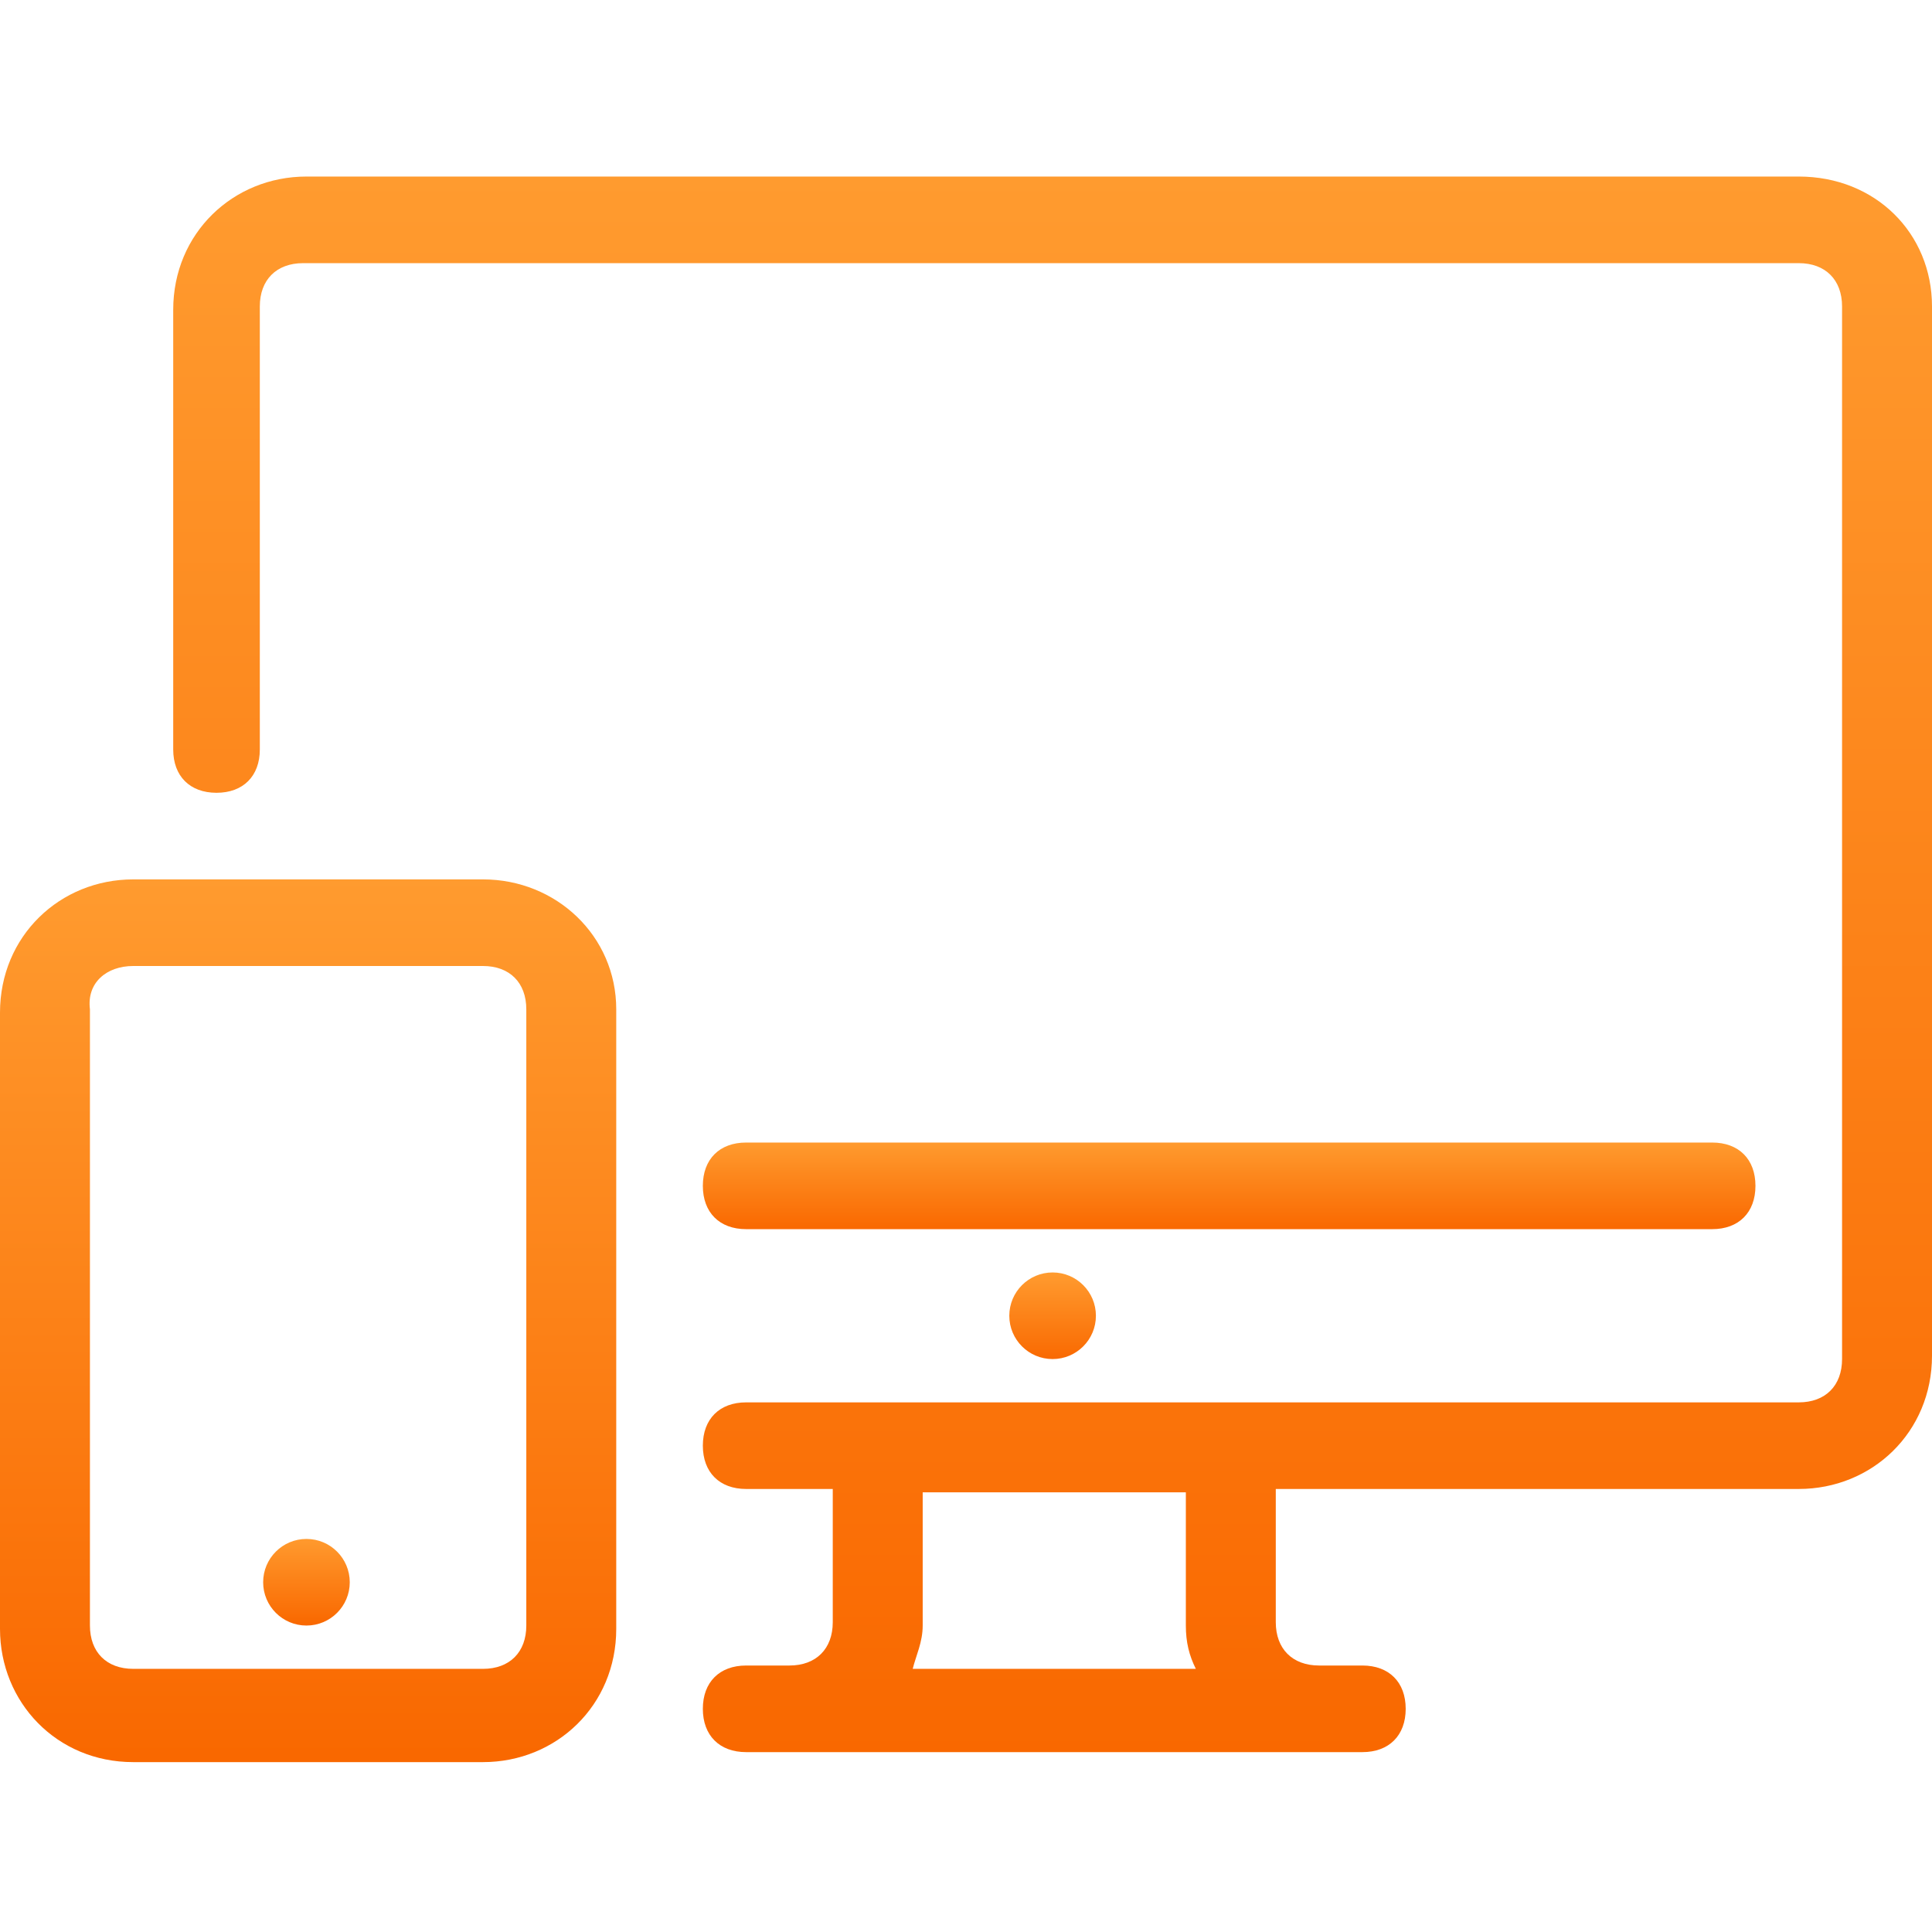
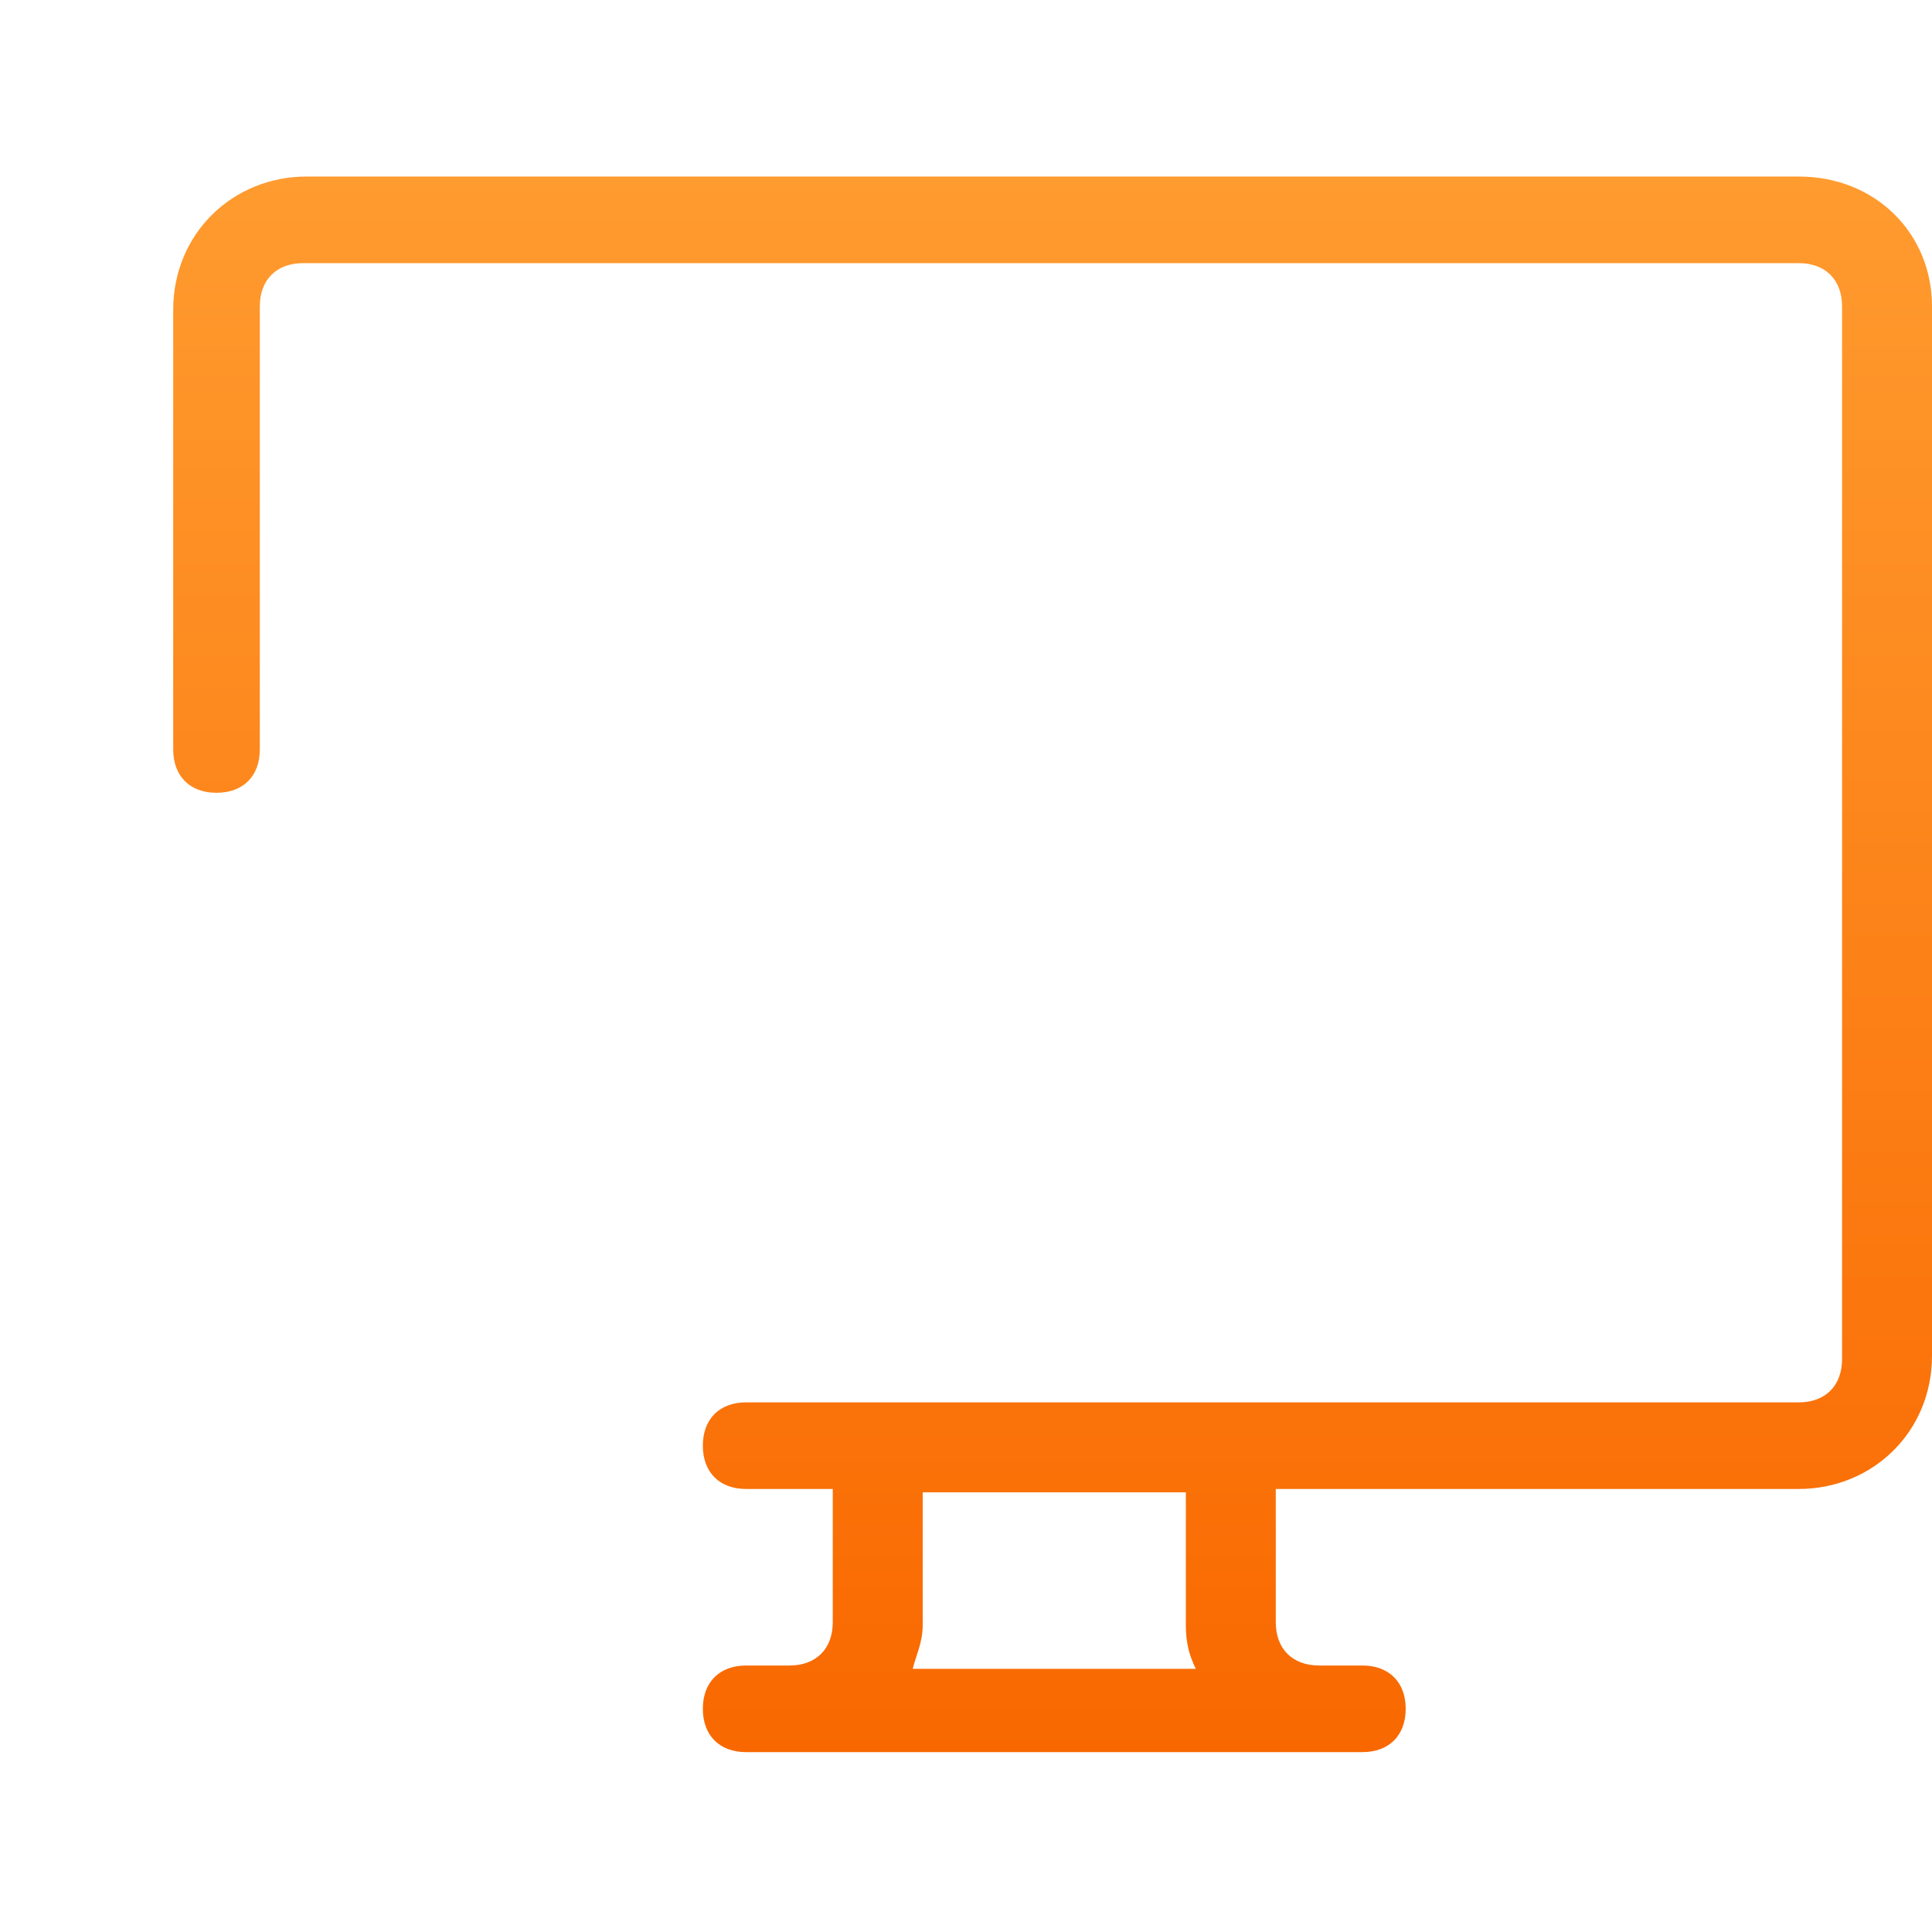
<svg xmlns="http://www.w3.org/2000/svg" version="1.1" id="Ebene_1" x="0px" y="0px" viewBox="0 0 58 58" style="enable-background:new 0 0 58 58;" xml:space="preserve">
  <style type="text/css">
	.st0{fill:url(#SVGID_1_);}
	.st1{fill:url(#SVGID_2_);}
	.st2{fill:url(#SVGID_3_);}
	.st3{fill:url(#SVGID_4_);}
	.st4{fill:url(#SVGID_5_);}
</style>
  <g>
    <g>
      <g>
        <linearGradient id="SVGID_1_" gradientUnits="userSpaceOnUse" x1="31.636" y1="38.227" x2="31.636" y2="40.864">
          <stop offset="0" style="stop-color:#FF9B2F" />
          <stop offset="1" style="stop-color:#F96800" />
        </linearGradient>
-         <circle class="st0" cx="31.6" cy="39.5" r="1.3" />
      </g>
    </g>
    <g>
      <g>
        <linearGradient id="SVGID_2_" gradientUnits="userSpaceOnUse" x1="9.227" y1="46.136" x2="9.227" y2="48.773">
          <stop offset="0" style="stop-color:#FF9B2F" />
          <stop offset="1" style="stop-color:#F96800" />
        </linearGradient>
-         <circle class="st1" cx="9.2" cy="47.5" r="1.3" />
      </g>
    </g>
    <g>
      <g>
        <linearGradient id="SVGID_3_" gradientUnits="userSpaceOnUse" x1="31.636" y1="5.273" x2="31.636" y2="52.727">
          <stop offset="0" style="stop-color:#FF9B2F" />
          <stop offset="1" style="stop-color:#F96800" />
        </linearGradient>
        <path class="st2" d="M54,5.3H9.2c-2.2,0-4,1.7-4,4v13.2c0,0.8,0.5,1.3,1.3,1.3s1.3-0.5,1.3-1.3V9.2c0-0.8,0.5-1.3,1.3-1.3H54     c0.8,0,1.3,0.5,1.3,1.3v31.6c0,0.8-0.5,1.3-1.3,1.3H22.4c-0.8,0-1.3,0.5-1.3,1.3s0.5,1.3,1.3,1.3H25v4c0,0.8-0.5,1.3-1.3,1.3     h-1.3c-0.8,0-1.3,0.5-1.3,1.3s0.5,1.3,1.3,1.3h18.5c0.8,0,1.3-0.5,1.3-1.3s-0.5-1.3-1.3-1.3h-1.3c-0.8,0-1.3-0.5-1.3-1.3v-4H54     c2.2,0,4-1.7,4-4V9.2C58,7,56.3,5.3,54,5.3z M27.4,50.1c0.1-0.4,0.3-0.8,0.3-1.3v-4h7.9v4c0,0.5,0.1,0.9,0.3,1.3H27.4z" />
      </g>
    </g>
    <g>
      <g>
        <linearGradient id="SVGID_4_" gradientUnits="userSpaceOnUse" x1="36.909" y1="34.273" x2="36.909" y2="36.909">
          <stop offset="0" style="stop-color:#FF9B2F" />
          <stop offset="1" style="stop-color:#F96800" />
        </linearGradient>
-         <path class="st3" d="M51.4,34.3h-29c-0.8,0-1.3,0.5-1.3,1.3s0.5,1.3,1.3,1.3h29c0.8,0,1.3-0.5,1.3-1.3S52.2,34.3,51.4,34.3z" />
      </g>
    </g>
    <g>
      <g>
        <linearGradient id="SVGID_5_" gradientUnits="userSpaceOnUse" x1="9.227" y1="26.364" x2="9.227" y2="52.727">
          <stop offset="0" style="stop-color:#FF9B2F" />
          <stop offset="1" style="stop-color:#F96800" />
        </linearGradient>
-         <path class="st4" d="M14.5,26.4H4c-2.2,0-4,1.7-4,4v18.5c0,2.2,1.7,4,4,4h10.5c2.2,0,4-1.7,4-4V30.3     C18.5,28.1,16.7,26.4,14.5,26.4z M15.8,48.8c0,0.8-0.5,1.3-1.3,1.3H4c-0.8,0-1.3-0.5-1.3-1.3V30.3C2.6,29.5,3.2,29,4,29h10.5     c0.8,0,1.3,0.5,1.3,1.3V48.8z" />
      </g>
    </g>
  </g>
</svg>